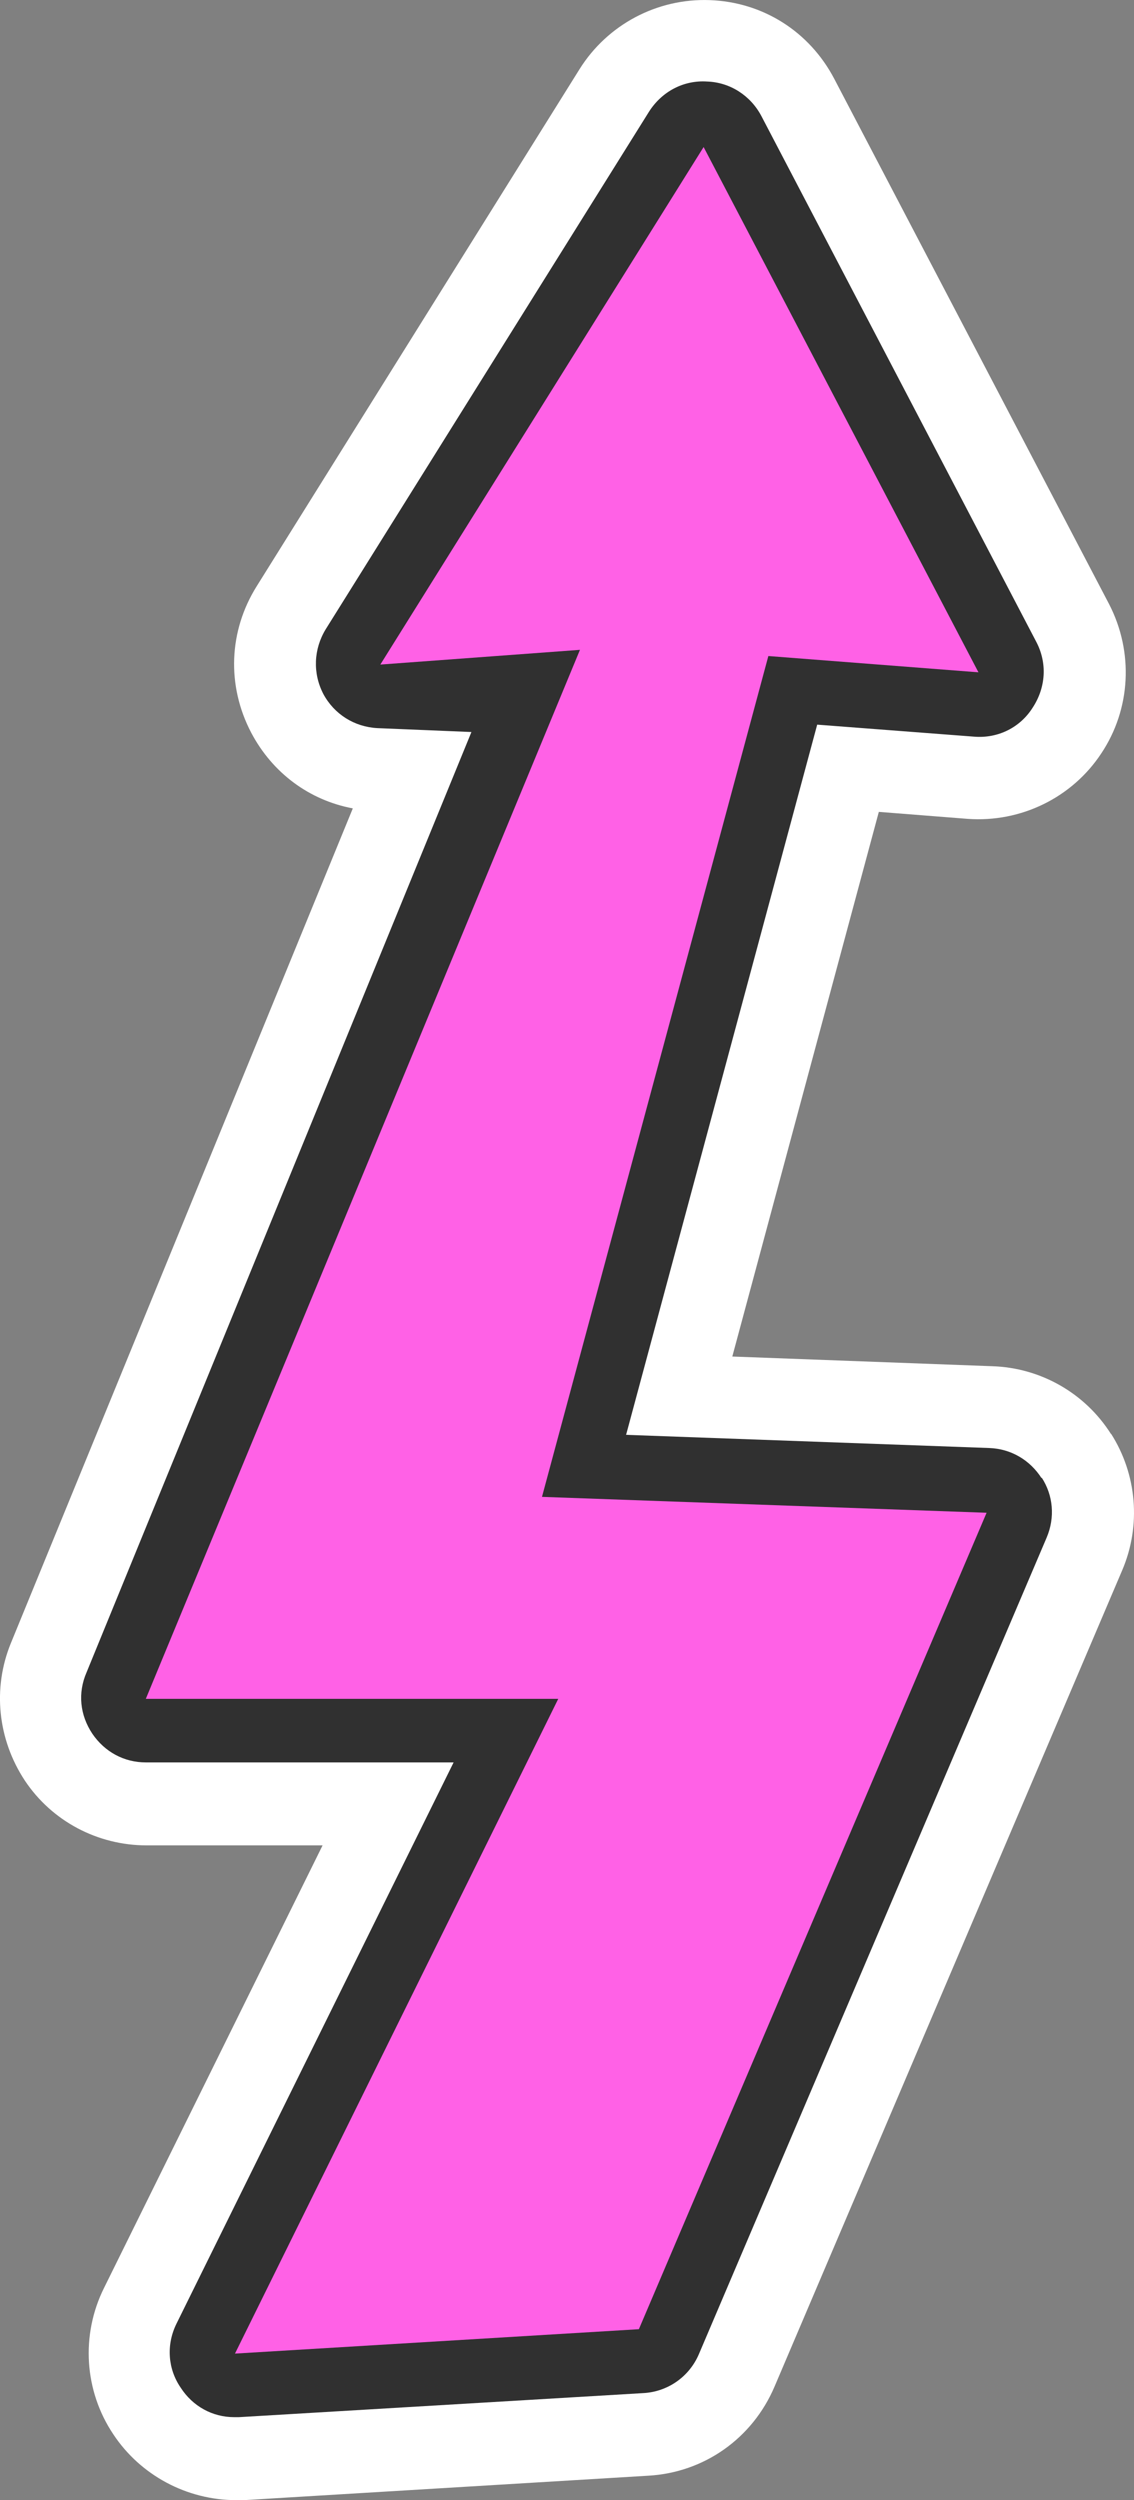
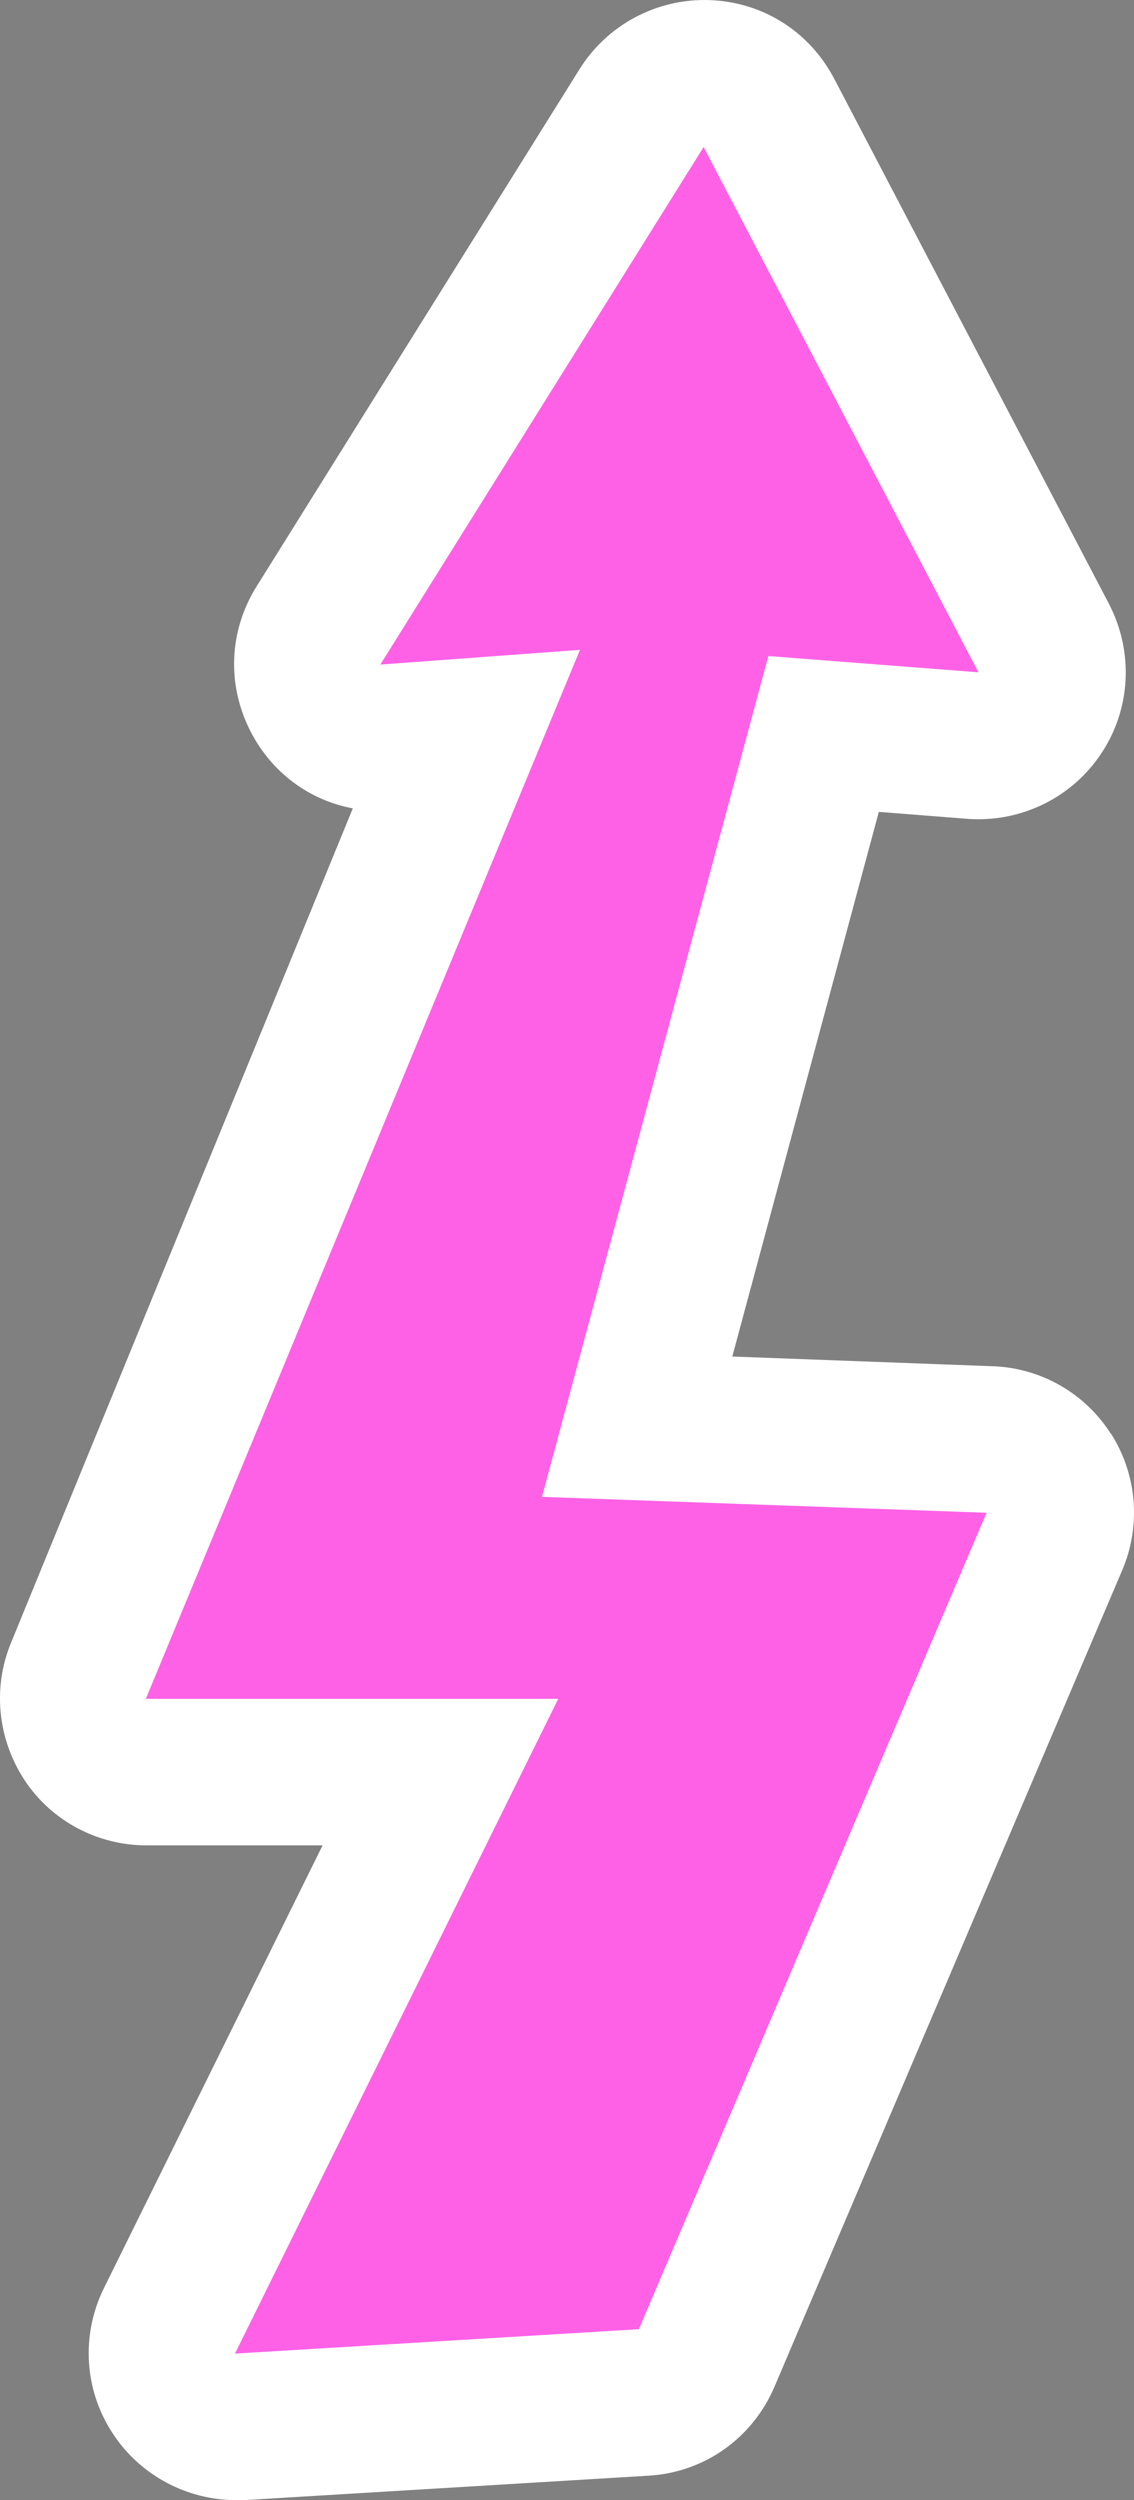
<svg xmlns="http://www.w3.org/2000/svg" id="uuid-fa552dba-60cb-49b4-9afd-2bc7ec0b97df" data-name="Layer 2" viewBox="0 0 292.55 644.93">
  <rect x="0" y="0" width="292.55" height="644.93" fill="#808080" stroke="none" />
  <defs>
    <style>
      .uuid-b022af50-7336-4934-98a5-c86f0409c3c9 {
        fill: #303030;
      }

      .uuid-2376ce66-be7d-4681-954a-22718207b6dd {
        fill: #fff;
      }

      .uuid-3166665a-5984-44fe-841a-10bc88c9aecc {
        fill: #ff61e6;
        fill-rule: evenodd;
      }
    </style>
  </defs>
  <g id="uuid-188300e0-5d35-4619-a64a-484dce925148" data-name="Layer 1">
    <g>
      <path class="uuid-2376ce66-be7d-4681-954a-22718207b6dd" d="M286.62,369.93c-6.7-10.6-18.2-17.1-30.6-17.5l-67.1-2.5,37.8-140.5,22.9,1.8c13.8,1,27-5.5,34.5-16.9,7.6-11.4,8.4-26.1,2-38.5L215.22,20.33C208.82,8.13,196.82.53,183.12.03c-13.6-.5-26.4,6.3-33.6,17.8l-83.3,133.4c-7.2,11.5-7.8,25.6-1.4,37.8,5.5,10.4,15,17.4,26.2,19.5L2.82,423.83c-4.8,11.7-3.4,24.9,3.6,35.5,7,10.5,18.8,16.7,31.4,16.7h45.4l-56.4,114.2c-6,12.1-5.1,26.5,2.4,37.7,7,10.6,19,17,31.7,17s1.4,0,2.1,0l104.2-6.3c14.4-.8,26.9-9.6,32.6-23l89.7-210.6c4.9-11.5,3.8-24.7-2.9-35.2v.1Z" />
-       <path class="uuid-b022af50-7336-4934-98a5-c86f0409c3c9" d="M268.72,381.33c-3-4.7-7.9-7.6-13.5-7.8l-93.7-3.4,49.3-183.2,40.5,3.1c6.2.5,11.9-2.4,15.1-7.5,3.4-5.2,3.8-11.5.9-17L196.42,29.93c-2.8-5.3-8.1-8.7-14-8.9-6.1-.4-11.7,2.6-15,7.8l-83.4,133.5c-3.1,5.1-3.4,11.3-.6,16.7,2.8,5.2,8,8.5,14,8.8l24.2,1L22.32,431.43c-2.3,5.3-1.7,11,1.5,15.8,3.2,4.7,8.2,7.4,13.8,7.4h79.4l-71.5,144.8c-2.7,5.5-2.2,11.7,1.1,16.5,3.1,4.8,8.2,7.6,13.8,7.6s.8,0,1.2,0l104.2-6.2c6.4-.3,12-4.2,14.5-10.1l89.7-210.6c2.2-5.2,1.7-10.9-1.3-15.5v.2Z" />
      <path class="uuid-3166665a-5984-44fe-841a-10bc88c9aecc" d="M164.92,600.83l-104.3,6.3,83.4-168.9H37.62l112-270.6-51.5,3.8L181.52,37.93l70.9,135.5-54.2-4.2-58.4,216.9,114.7,4.1-89.7,210.6h.1Z" />
    </g>
  </g>
</svg>